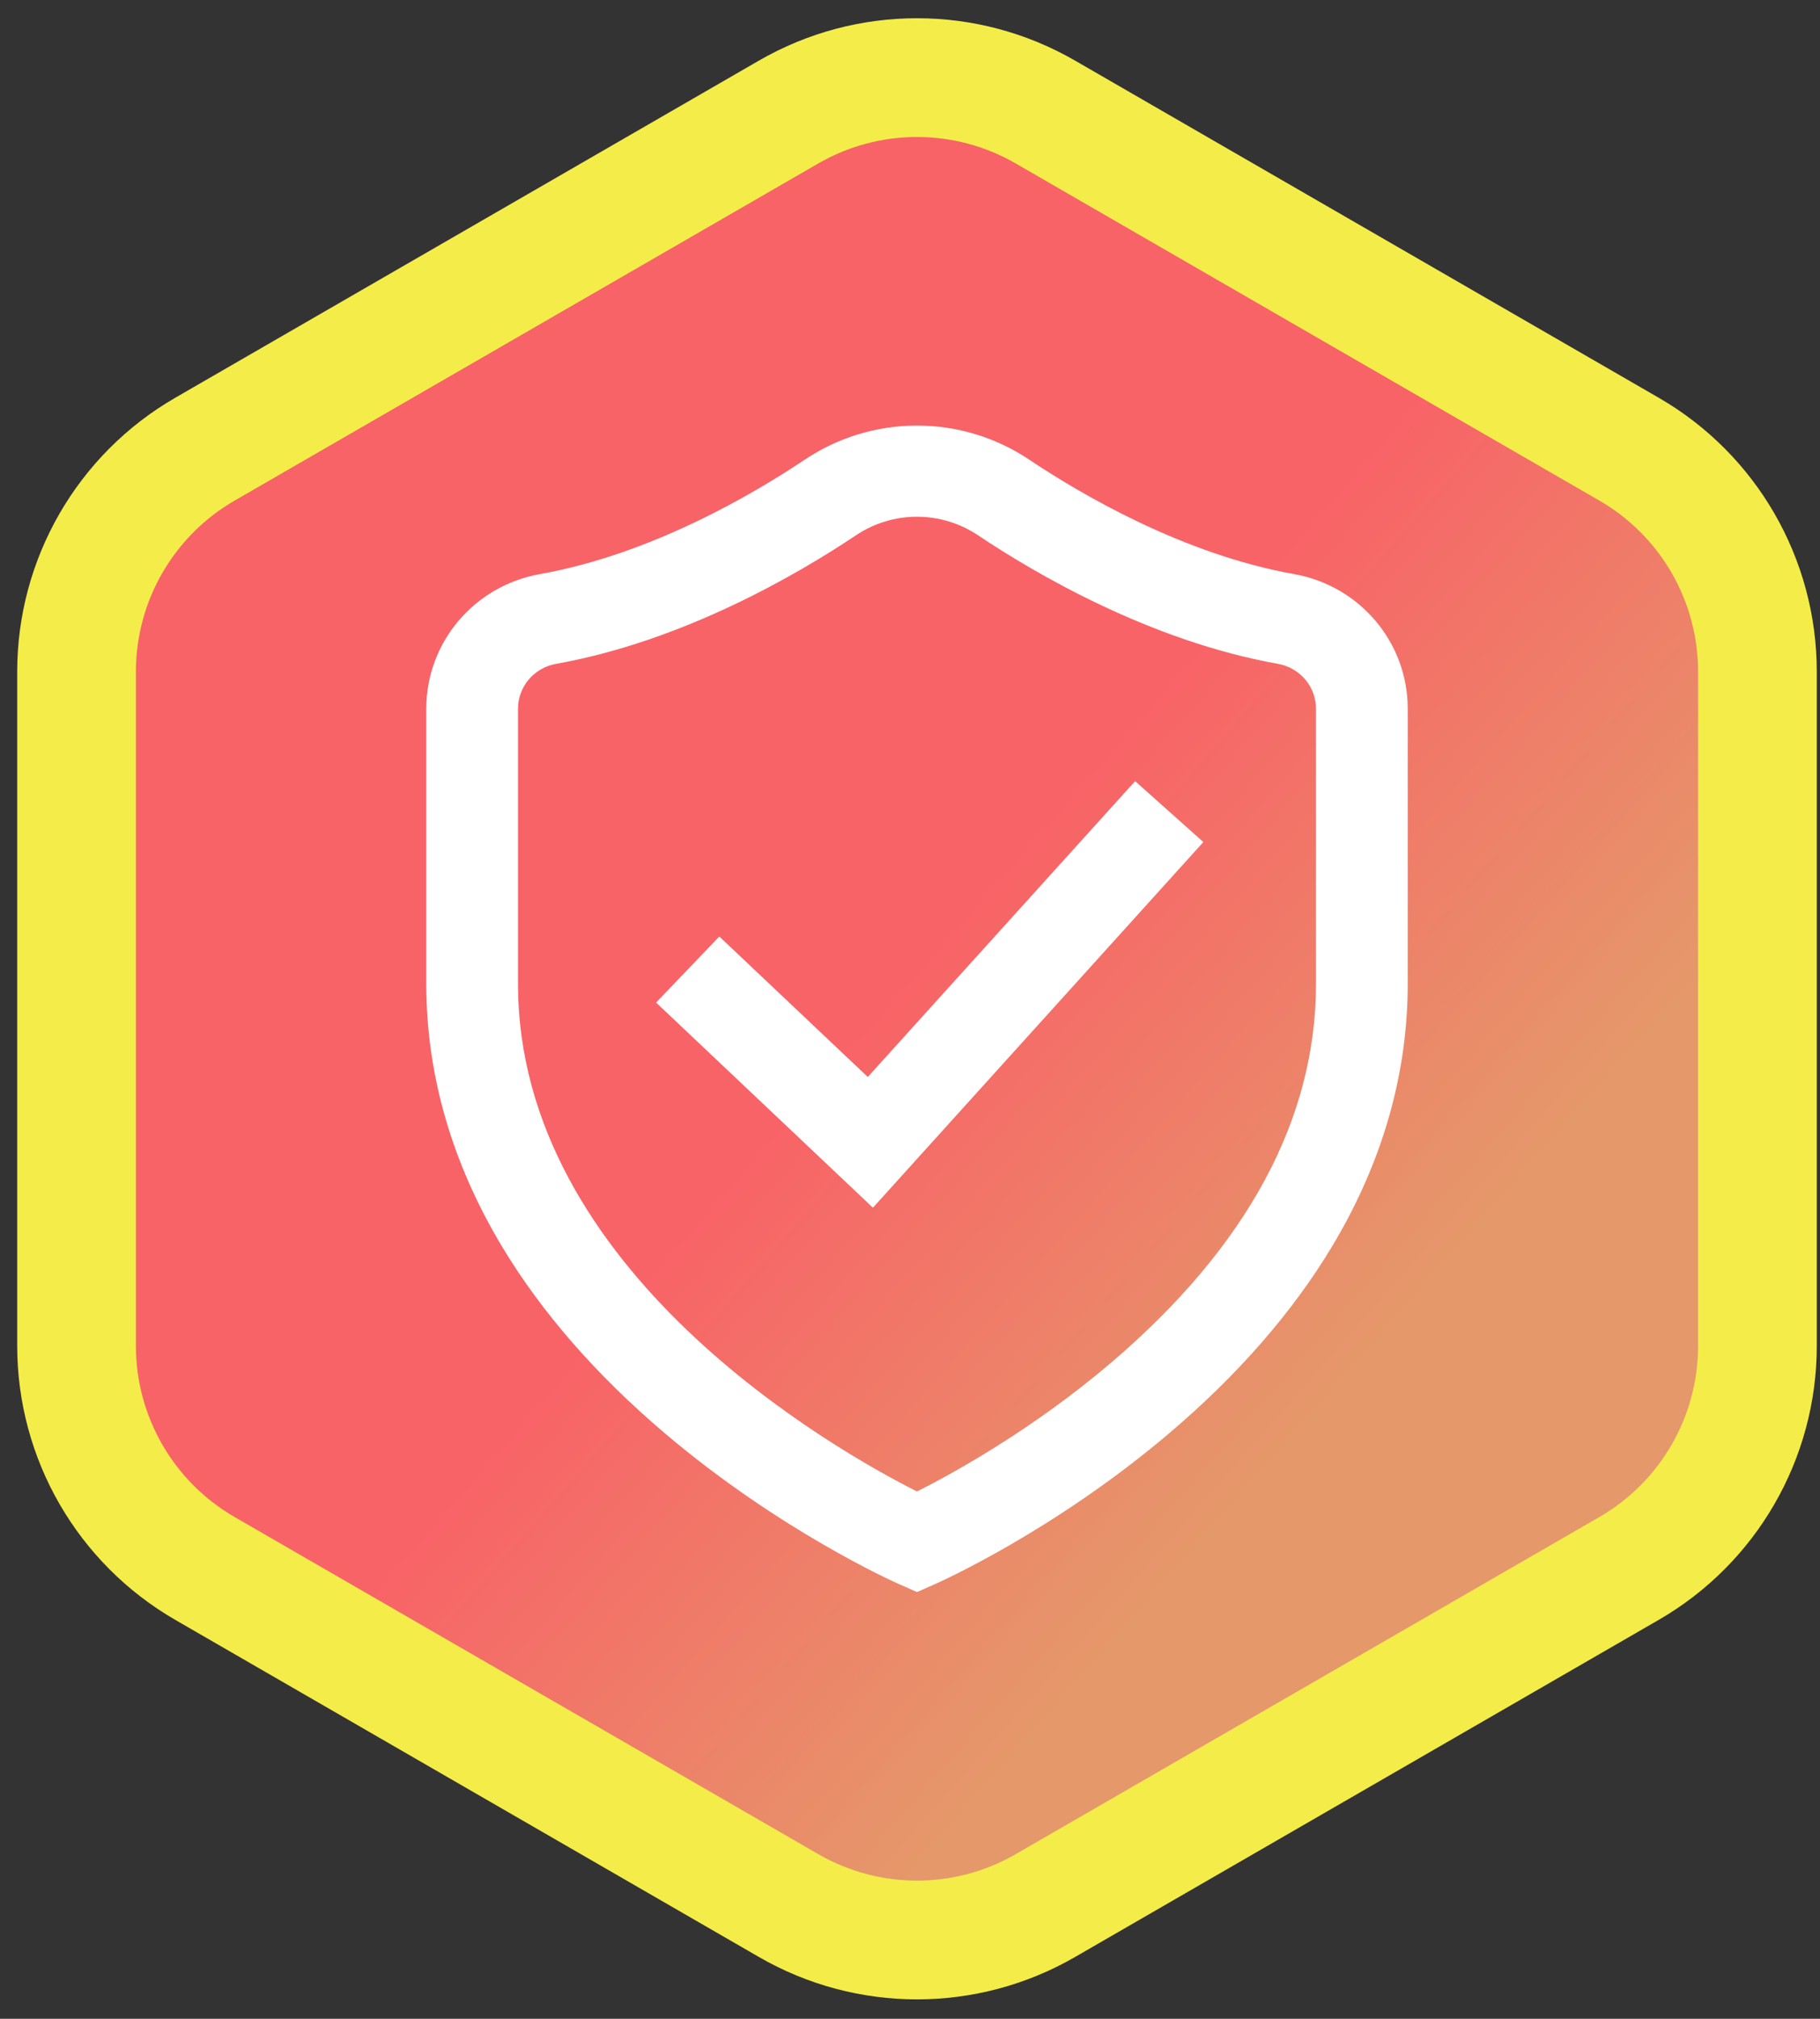
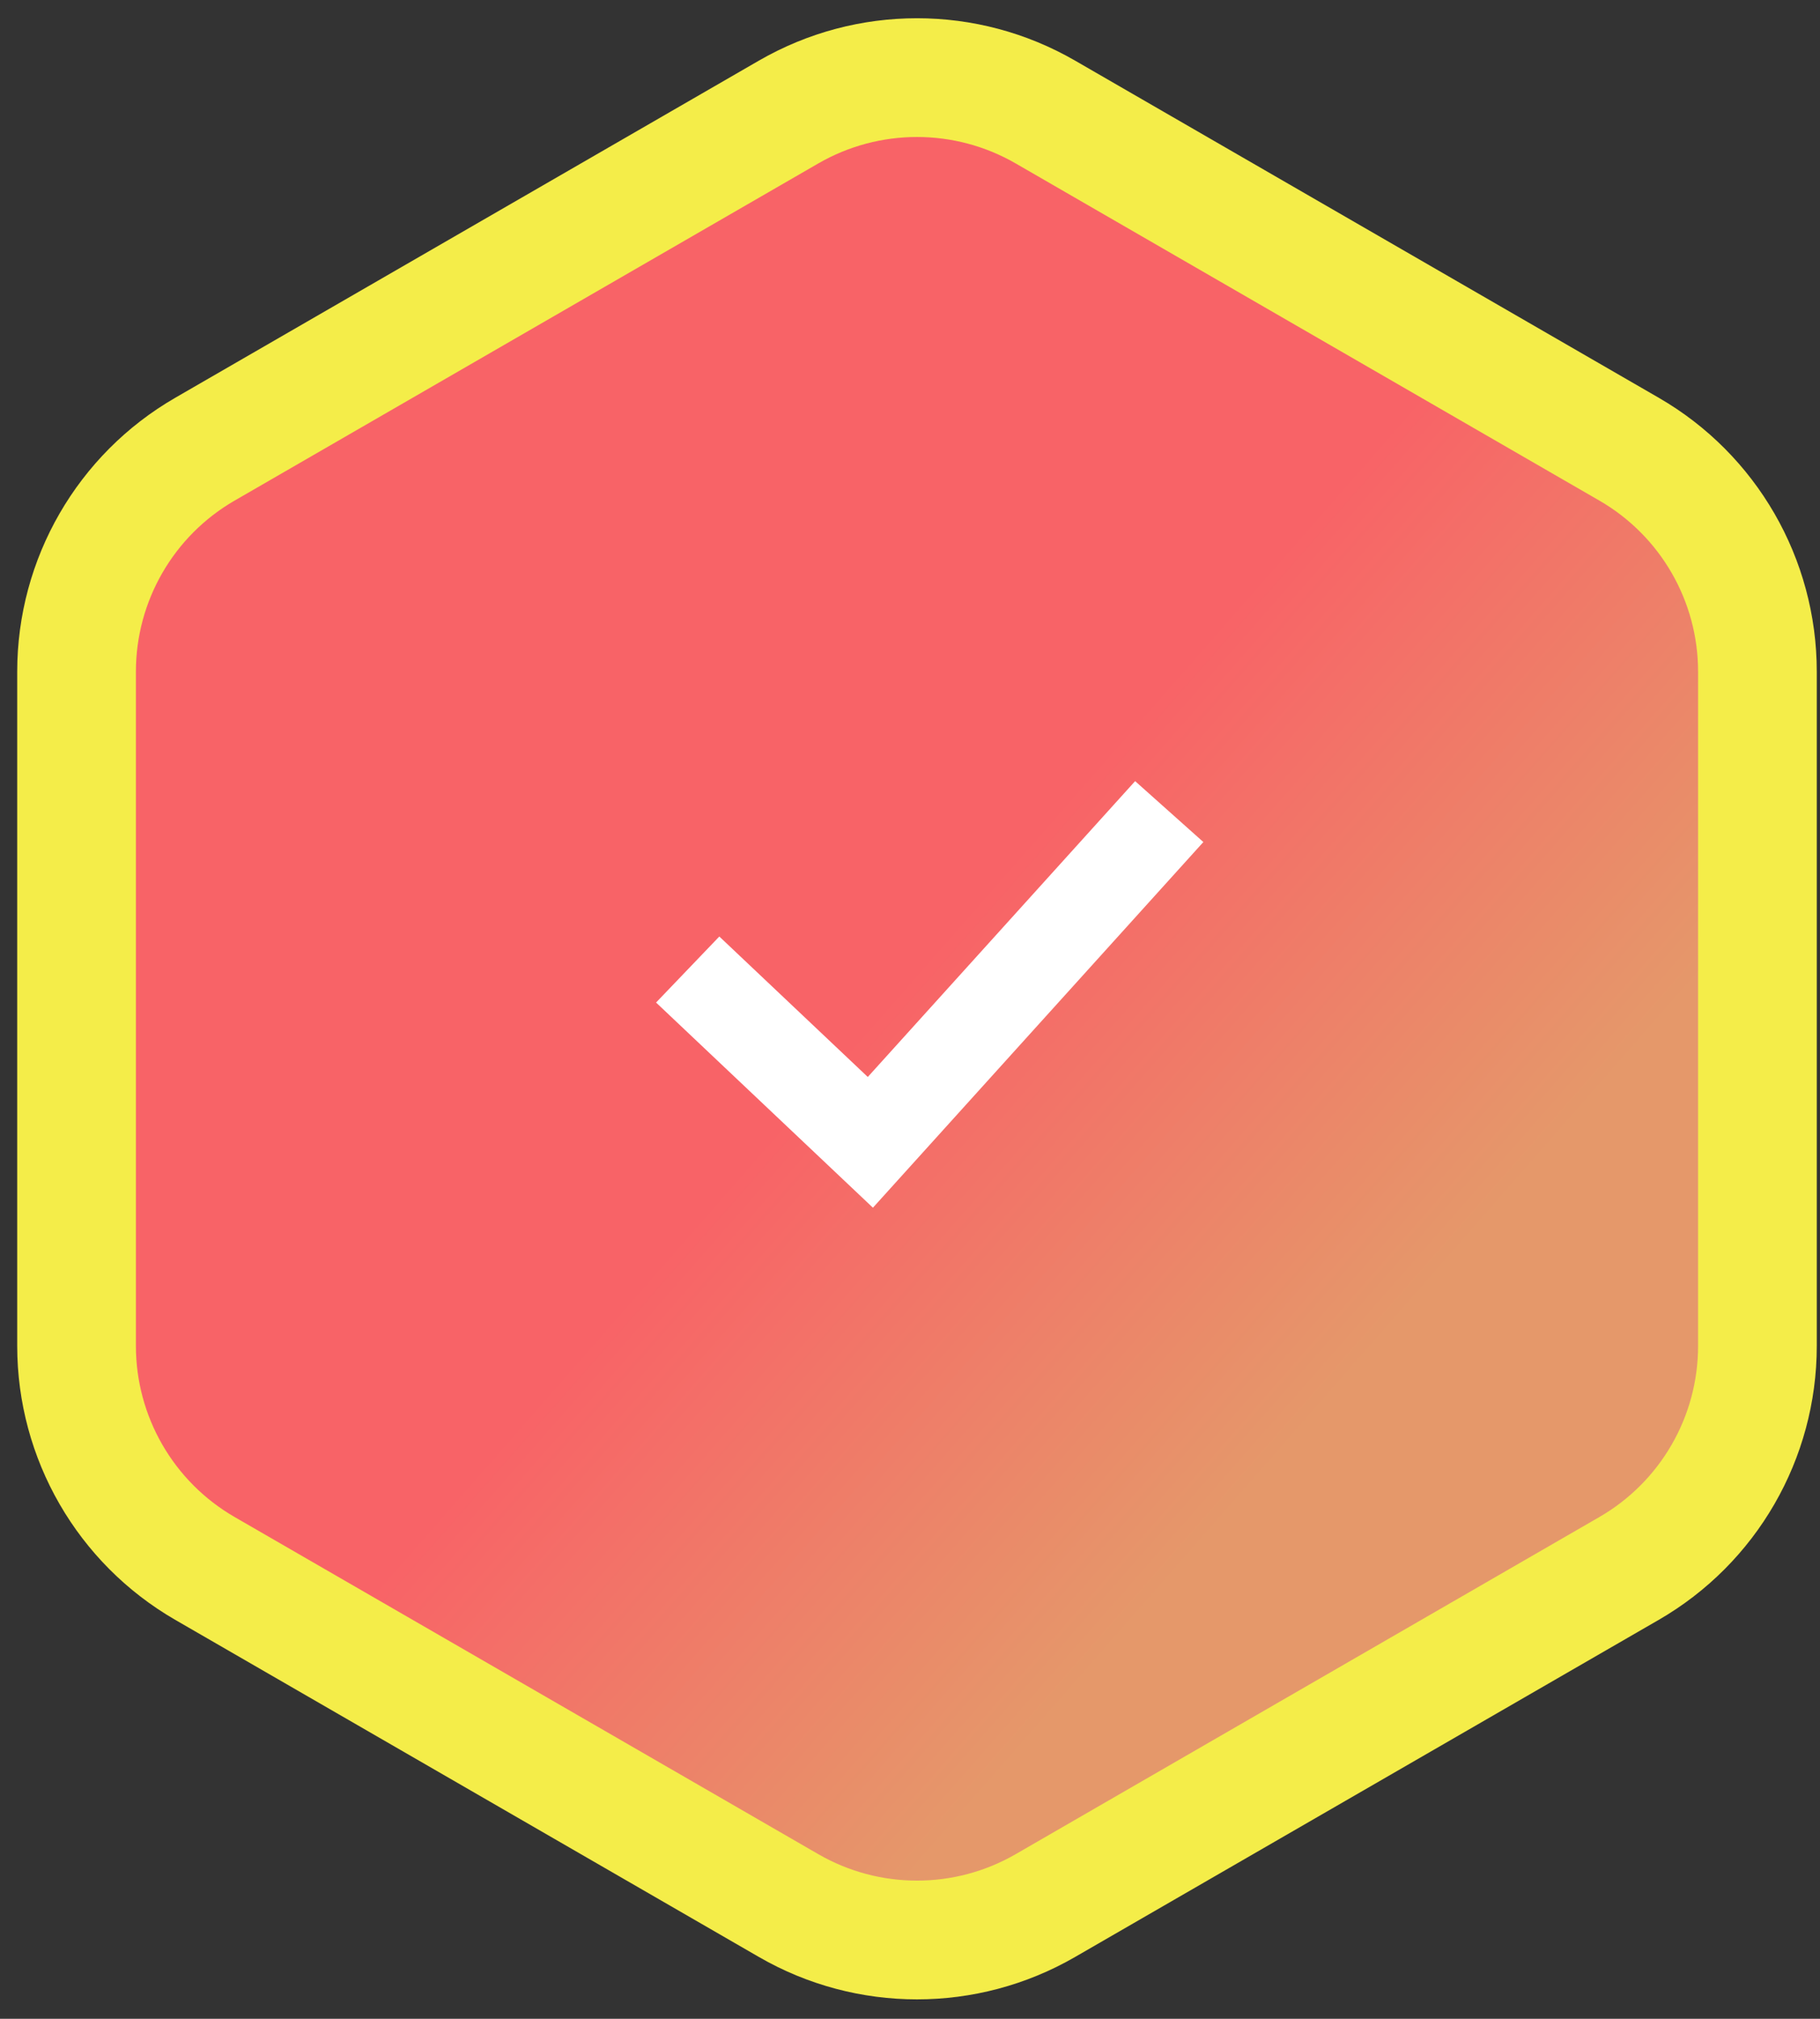
<svg xmlns="http://www.w3.org/2000/svg" width="92px" height="102px" viewBox="0 0 92 102" version="1.1">
  <rect x="0" y="0" width="92" height="102" fill="#333333" stroke="none" />
  <title>Group 3</title>
  <desc>Created with Sketch.</desc>
  <defs>
    <linearGradient x1="35.574%" y1="62.553%" x2="58.263%" y2="84.939%" id="linearGradient-1">
      <stop stop-color="#F86367" offset="0%" />
      <stop stop-color="#E5986A" offset="100%" />
    </linearGradient>
  </defs>
  <g id="Page-1" stroke="none" stroke-width="1" fill="none" fill-rule="evenodd">
    <g id="Group-3" transform="translate(2, 2)">
      <g id="Group">
-         <path d="M36.937,2.055 C41.527,-0.595 47.181,-0.595 51.77,2.055 L81.275,19.089 C85.865,21.739 88.692,26.636 88.692,31.935 L88.692,66.005 C88.692,71.304 85.865,76.201 81.275,78.85 L51.77,95.885 C47.181,98.535 41.527,98.535 36.937,95.885 L7.432,78.85 C2.843,76.201 0.016,71.304 0.016,66.005 L0.016,31.935 C0.016,26.636 2.843,21.739 7.432,19.089 L36.937,2.055 Z" id="Path" fill="url(#linearGradient-1)" />
+         <path d="M36.937,2.055 C41.527,-0.595 47.181,-0.595 51.77,2.055 L81.275,19.089 C85.865,21.739 88.692,26.636 88.692,31.935 L88.692,66.005 C88.692,71.304 85.865,76.201 81.275,78.85 C47.181,98.535 41.527,98.535 36.937,95.885 L7.432,78.85 C2.843,76.201 0.016,71.304 0.016,66.005 L0.016,31.935 C0.016,26.636 2.843,21.739 7.432,19.089 L36.937,2.055 Z" id="Path" fill="url(#linearGradient-1)" />
        <path d="M37.864,3.66 C41.88,1.342 46.828,1.342 50.843,3.66 L80.348,20.695 C84.364,23.013 86.837,27.298 86.837,31.935 L86.837,66.005 C86.837,70.641 84.364,74.926 80.348,77.245 L50.843,94.279 C46.828,96.598 41.88,96.598 37.864,94.279 L8.359,77.245 C4.344,74.926 1.87,70.641 1.87,66.005 L1.87,31.935 C1.87,27.298 4.344,23.013 8.359,20.695 L37.864,3.66 Z" id="Path" stroke="#F4ED49" stroke-width="6" />
      </g>
      <g id="Group" transform="translate(19.16, 19.16)" fill="#FFFFFF">
        <polygon id="Path" points="22.706 33.254 15.201 26.157 12.004 29.493 22.966 39.859 39.669 21.384 36.22 18.307" />
-         <path d="M44.255,7.846 C38.635,6.846 33.46,3.797 30.874,2.069 C29.185,0.939 27.221,0.342 25.194,0.342 C23.167,0.342 21.202,0.939 19.513,2.068 C16.929,3.797 11.753,6.846 6.133,7.846 C2.804,8.439 0.388,11.3 0.388,14.649 L0.388,28.544 C0.388,33.134 1.681,37.609 4.23,41.844 C6.225,45.156 8.989,48.323 12.444,51.254 C18.256,56.184 24.01,58.754 24.251,58.861 L25.194,59.278 L26.136,58.861 C26.379,58.754 32.133,56.184 37.943,51.254 C41.399,48.323 44.163,45.156 46.158,41.844 C48.707,37.609 50,33.134 50,28.544 L50,14.649 C50,11.3 47.584,8.439 44.255,7.846 Z M45.363,28.544 C45.363,35.387 41.883,41.824 35.02,47.678 C31.029,51.08 26.979,53.298 25.194,54.198 C21.092,52.127 5.025,43.085 5.025,28.544 L5.025,14.649 C5.025,13.533 5.835,12.579 6.951,12.38 C13.407,11.231 19.215,7.82 22.103,5.889 C23.024,5.274 24.092,4.948 25.194,4.948 C26.296,4.948 27.364,5.274 28.285,5.889 C31.173,7.82 36.981,11.231 43.438,12.38 C44.553,12.579 45.363,13.533 45.363,14.649 L45.363,28.544 Z" id="Shape" fill-rule="nonzero" />
      </g>
    </g>
  </g>
</svg>